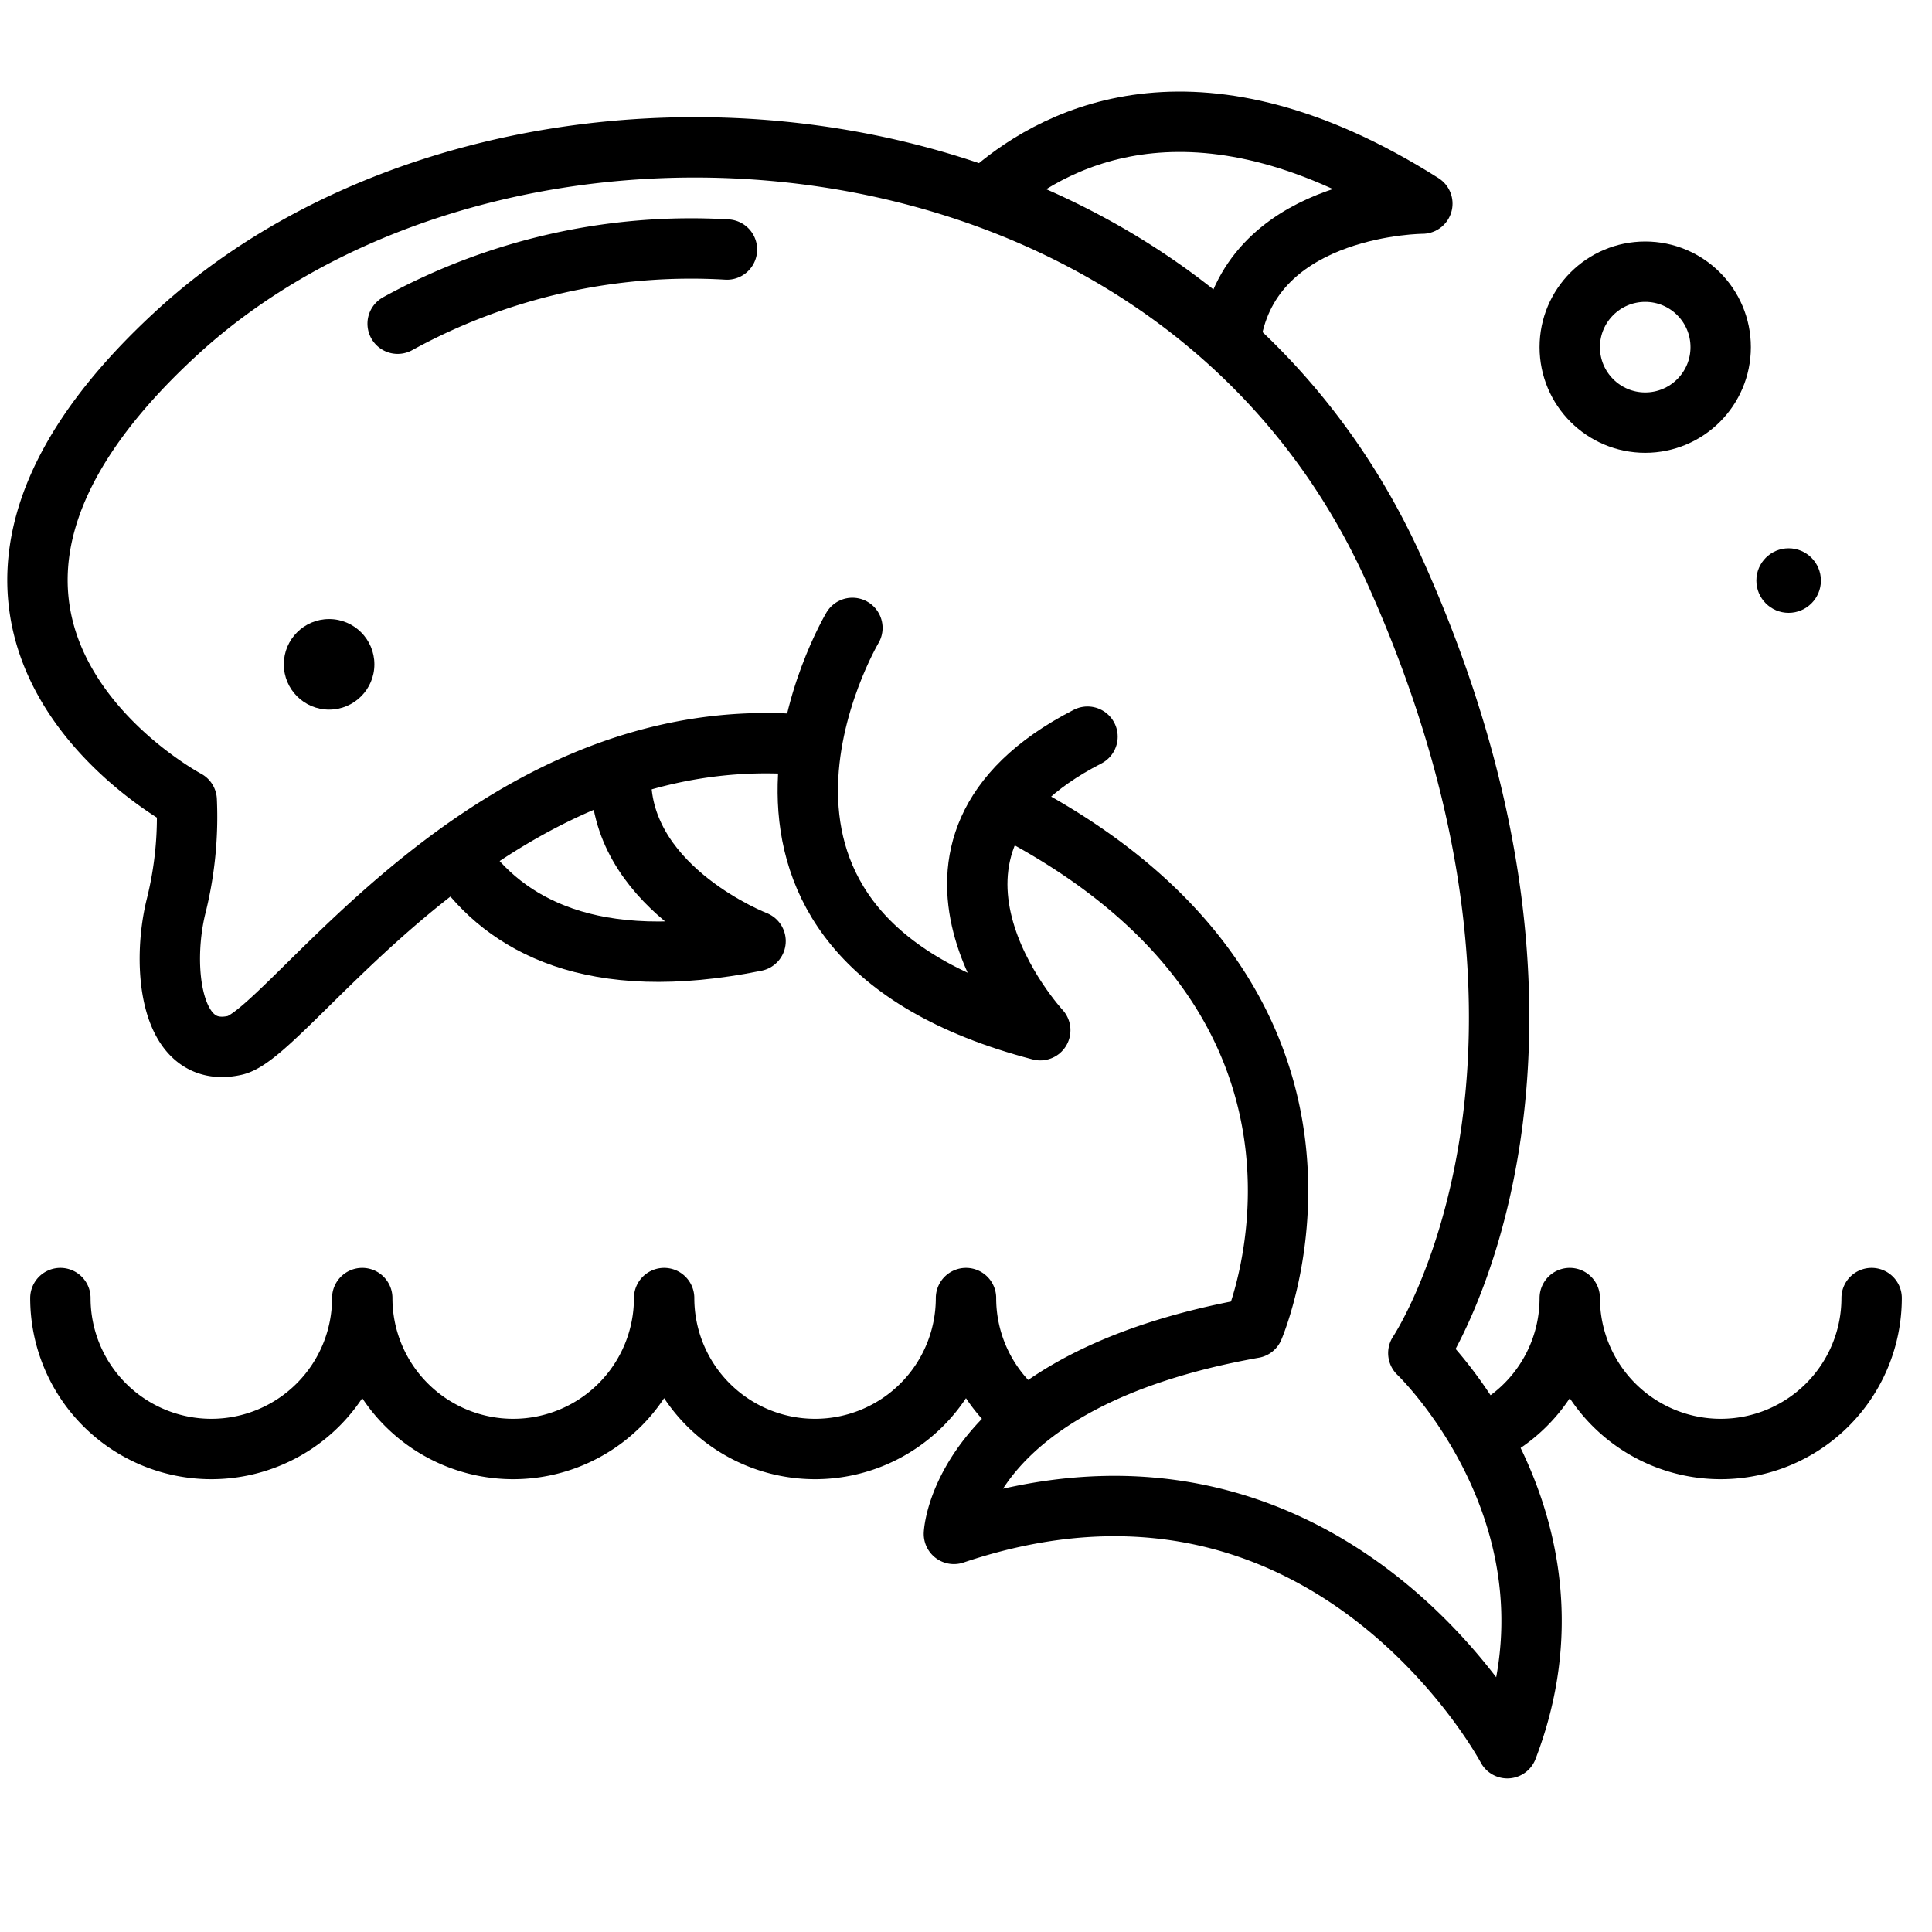
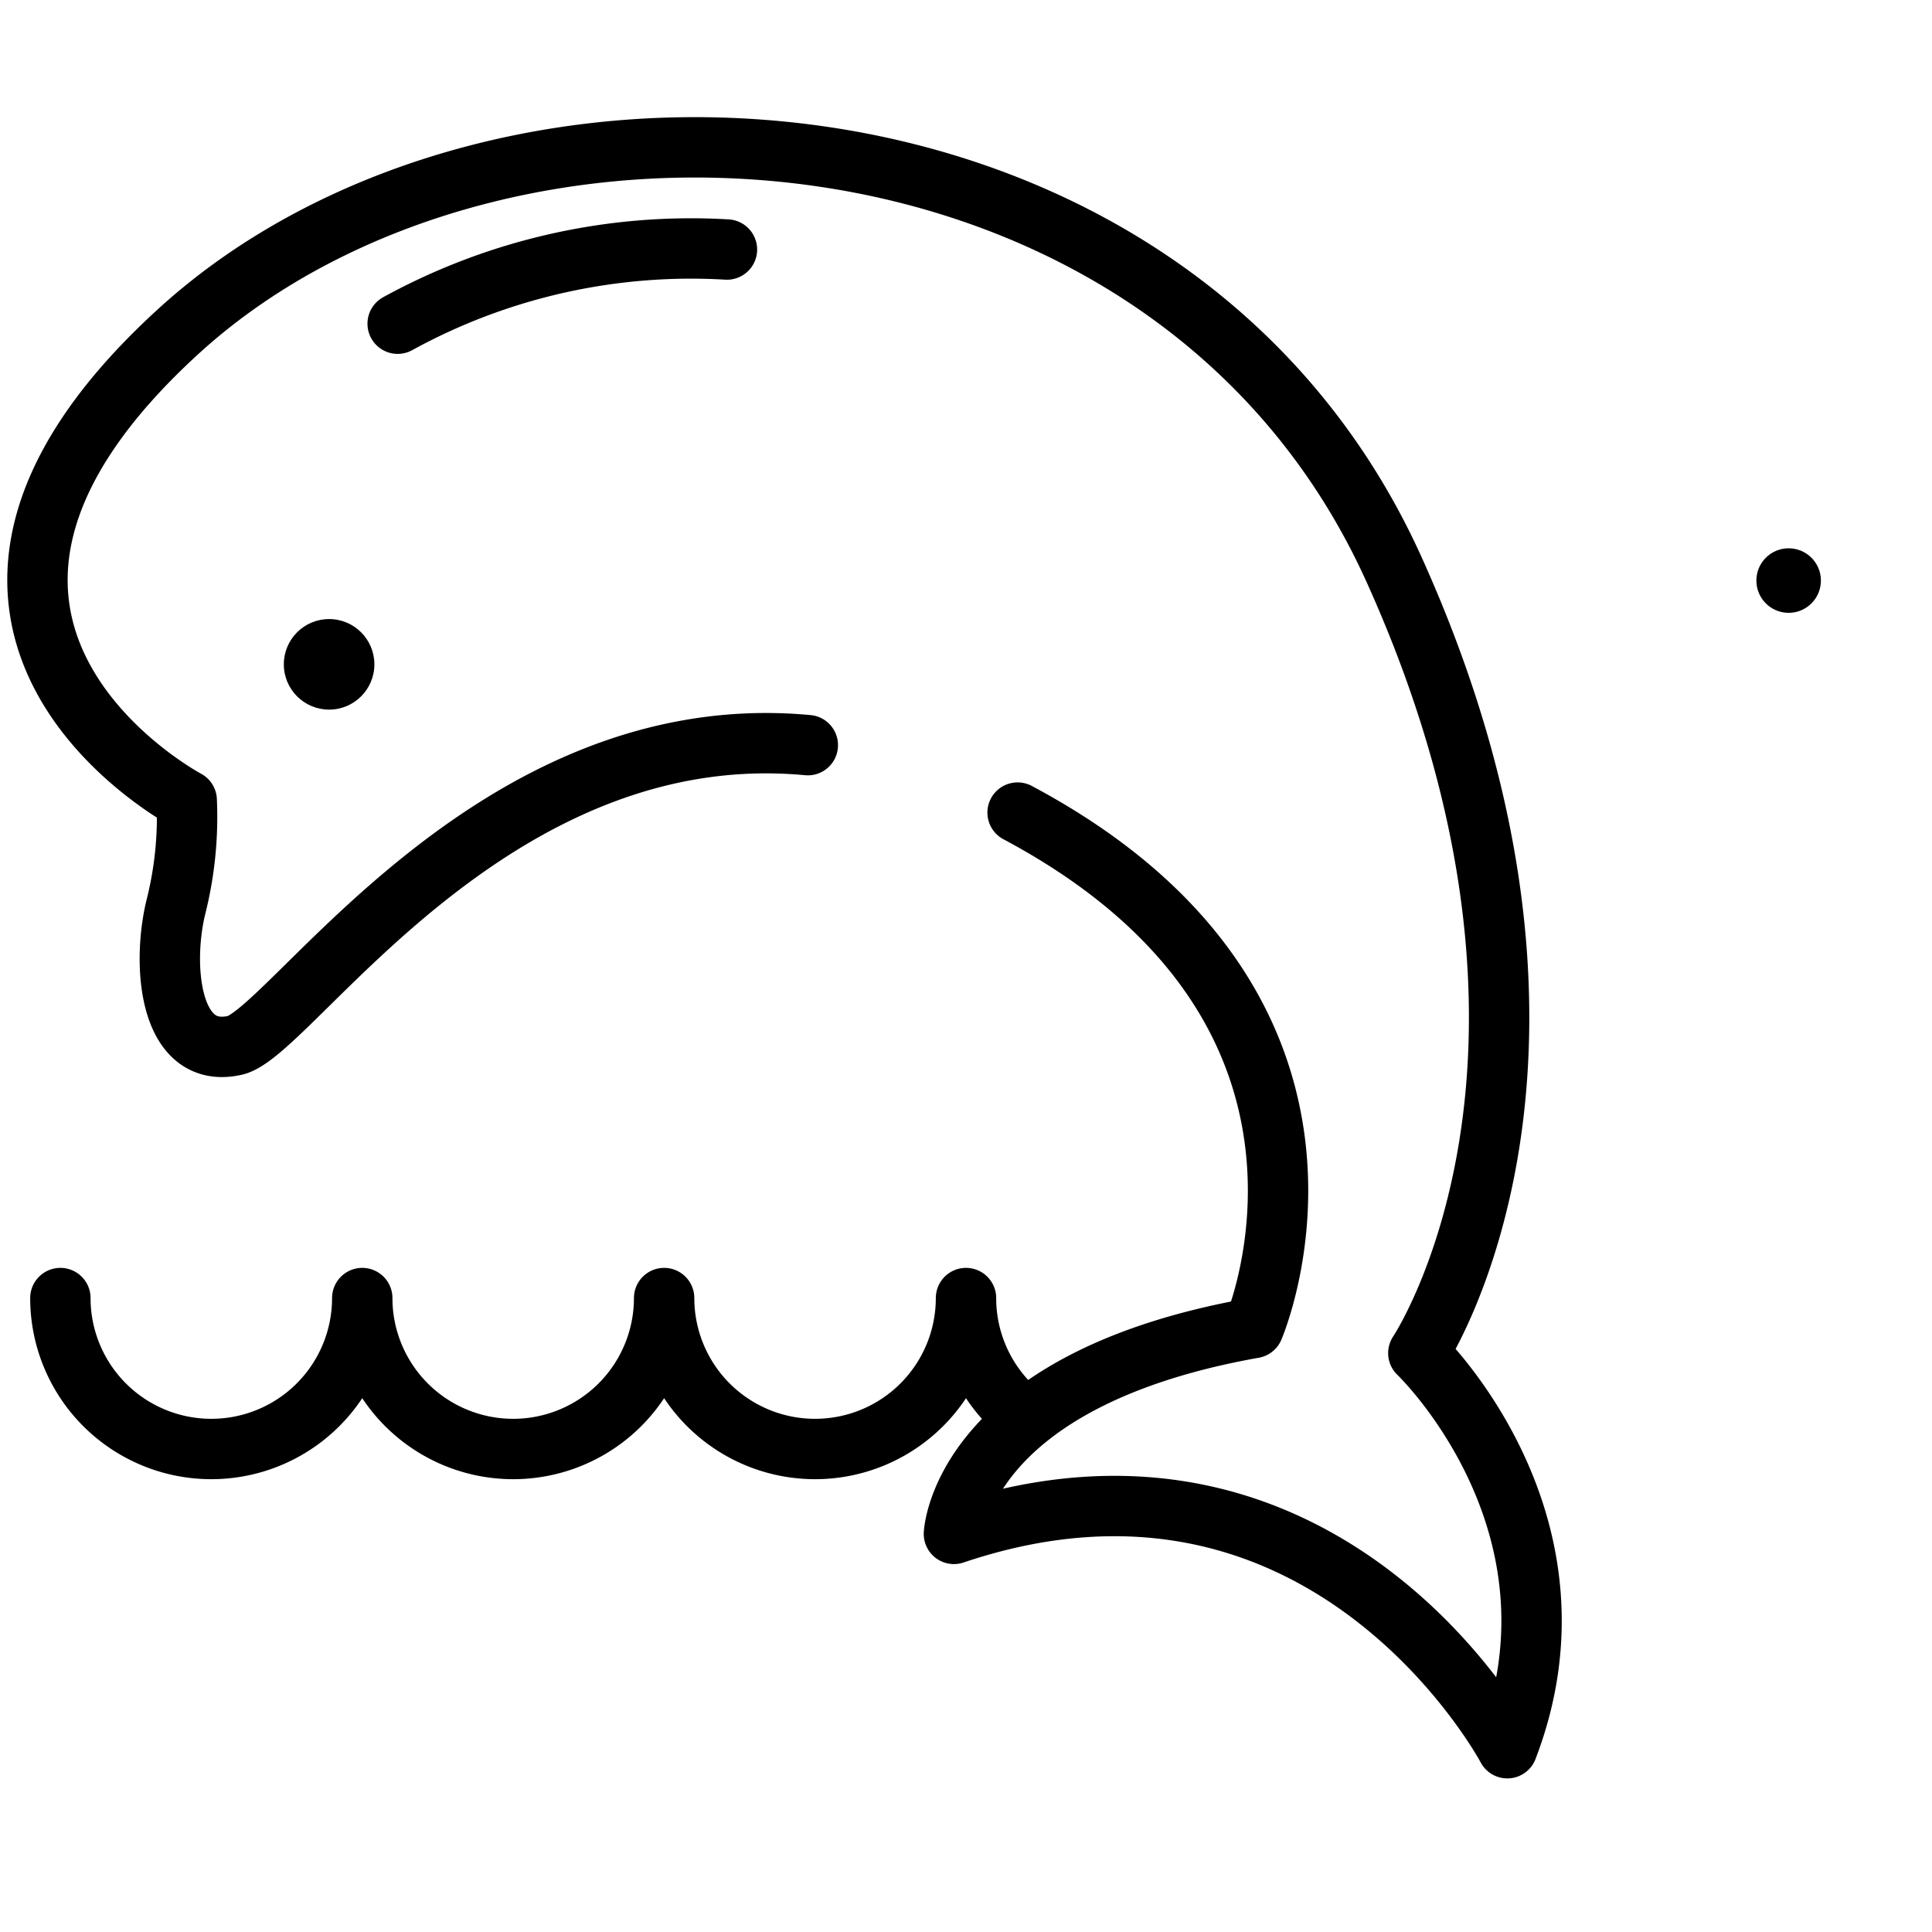
<svg xmlns="http://www.w3.org/2000/svg" width="800px" height="800px" viewBox="0 0 64 64">
  <title>dolphin</title>
  <g id="dolphin">
-     <circle cx="54.5" cy="11.5" r="2.5" style="fill:none;stroke:#000000;stroke-linecap:round;stroke-linejoin:round;stroke-width:2px" />
    <circle cx="59.251" cy="19.232" r="1.069" />
-     <path d="M32.894,6.319c2.23-1.909,6.912-4.2,14.223.426,0,0-5.444.016-6.3,4.181" style="fill:none;stroke:#000000;stroke-linecap:round;stroke-linejoin:round;stroke-width:2px" />
    <path d="M33.711,46.766A4.99,4.99,0,0,1,32,43a5,5,0,0,1-10,0,5,5,0,0,1-10,0A5,5,0,0,1,2,43" style="fill:none;stroke:#000000;stroke-linecap:round;stroke-linejoin:round;stroke-width:2px" />
-     <path d="M62,43a5,5,0,0,1-10,0,5,5,0,0,1-2.675,4.428" style="fill:none;stroke:#000000;stroke-linecap:round;stroke-linejoin:round;stroke-width:2px" />
-     <path d="M15.224,28.46c1.512,2.181,4.381,3.811,9.805,2.716,0,0-4.328-1.667-4.457-5.225" style="fill:none;stroke:#000000;stroke-linecap:round;stroke-linejoin:round;stroke-width:2px" />
    <path d="M26.76,24.684C16.253,23.7,9.647,34.208,7.785,34.628c-2.182.491-2.433-2.661-1.954-4.6a12.194,12.194,0,0,0,.354-3.518S-4.746,20.718,5.9,10.986s32.961-8.341,40.284,7.889.8,25.949.8,25.949,5.837,5.561,2.948,13.088c0,0-5.974-11.261-18.332-7.1,0,0,.228-5.094,9.925-6.82,0,0,4.531-10.5-7.816-17.074" style="fill:none;stroke:#000000;stroke-linecap:round;stroke-linejoin:round;stroke-width:2px" />
    <circle cx="10.902" cy="22.007" r="1.5" />
-     <path d="M28.237,20.8S22.223,30.924,34.46,34.127c0,0-5.609-6.045,1.565-9.724" style="fill:none;stroke:#000000;stroke-linecap:round;stroke-linejoin:round;stroke-width:2px" />
    <path d="M13.173,10.723A20.2,20.2,0,0,1,24.081,8.266" style="fill:none;stroke:#000000;stroke-linecap:round;stroke-linejoin:round;stroke-width:2px" />
  </g>
</svg>